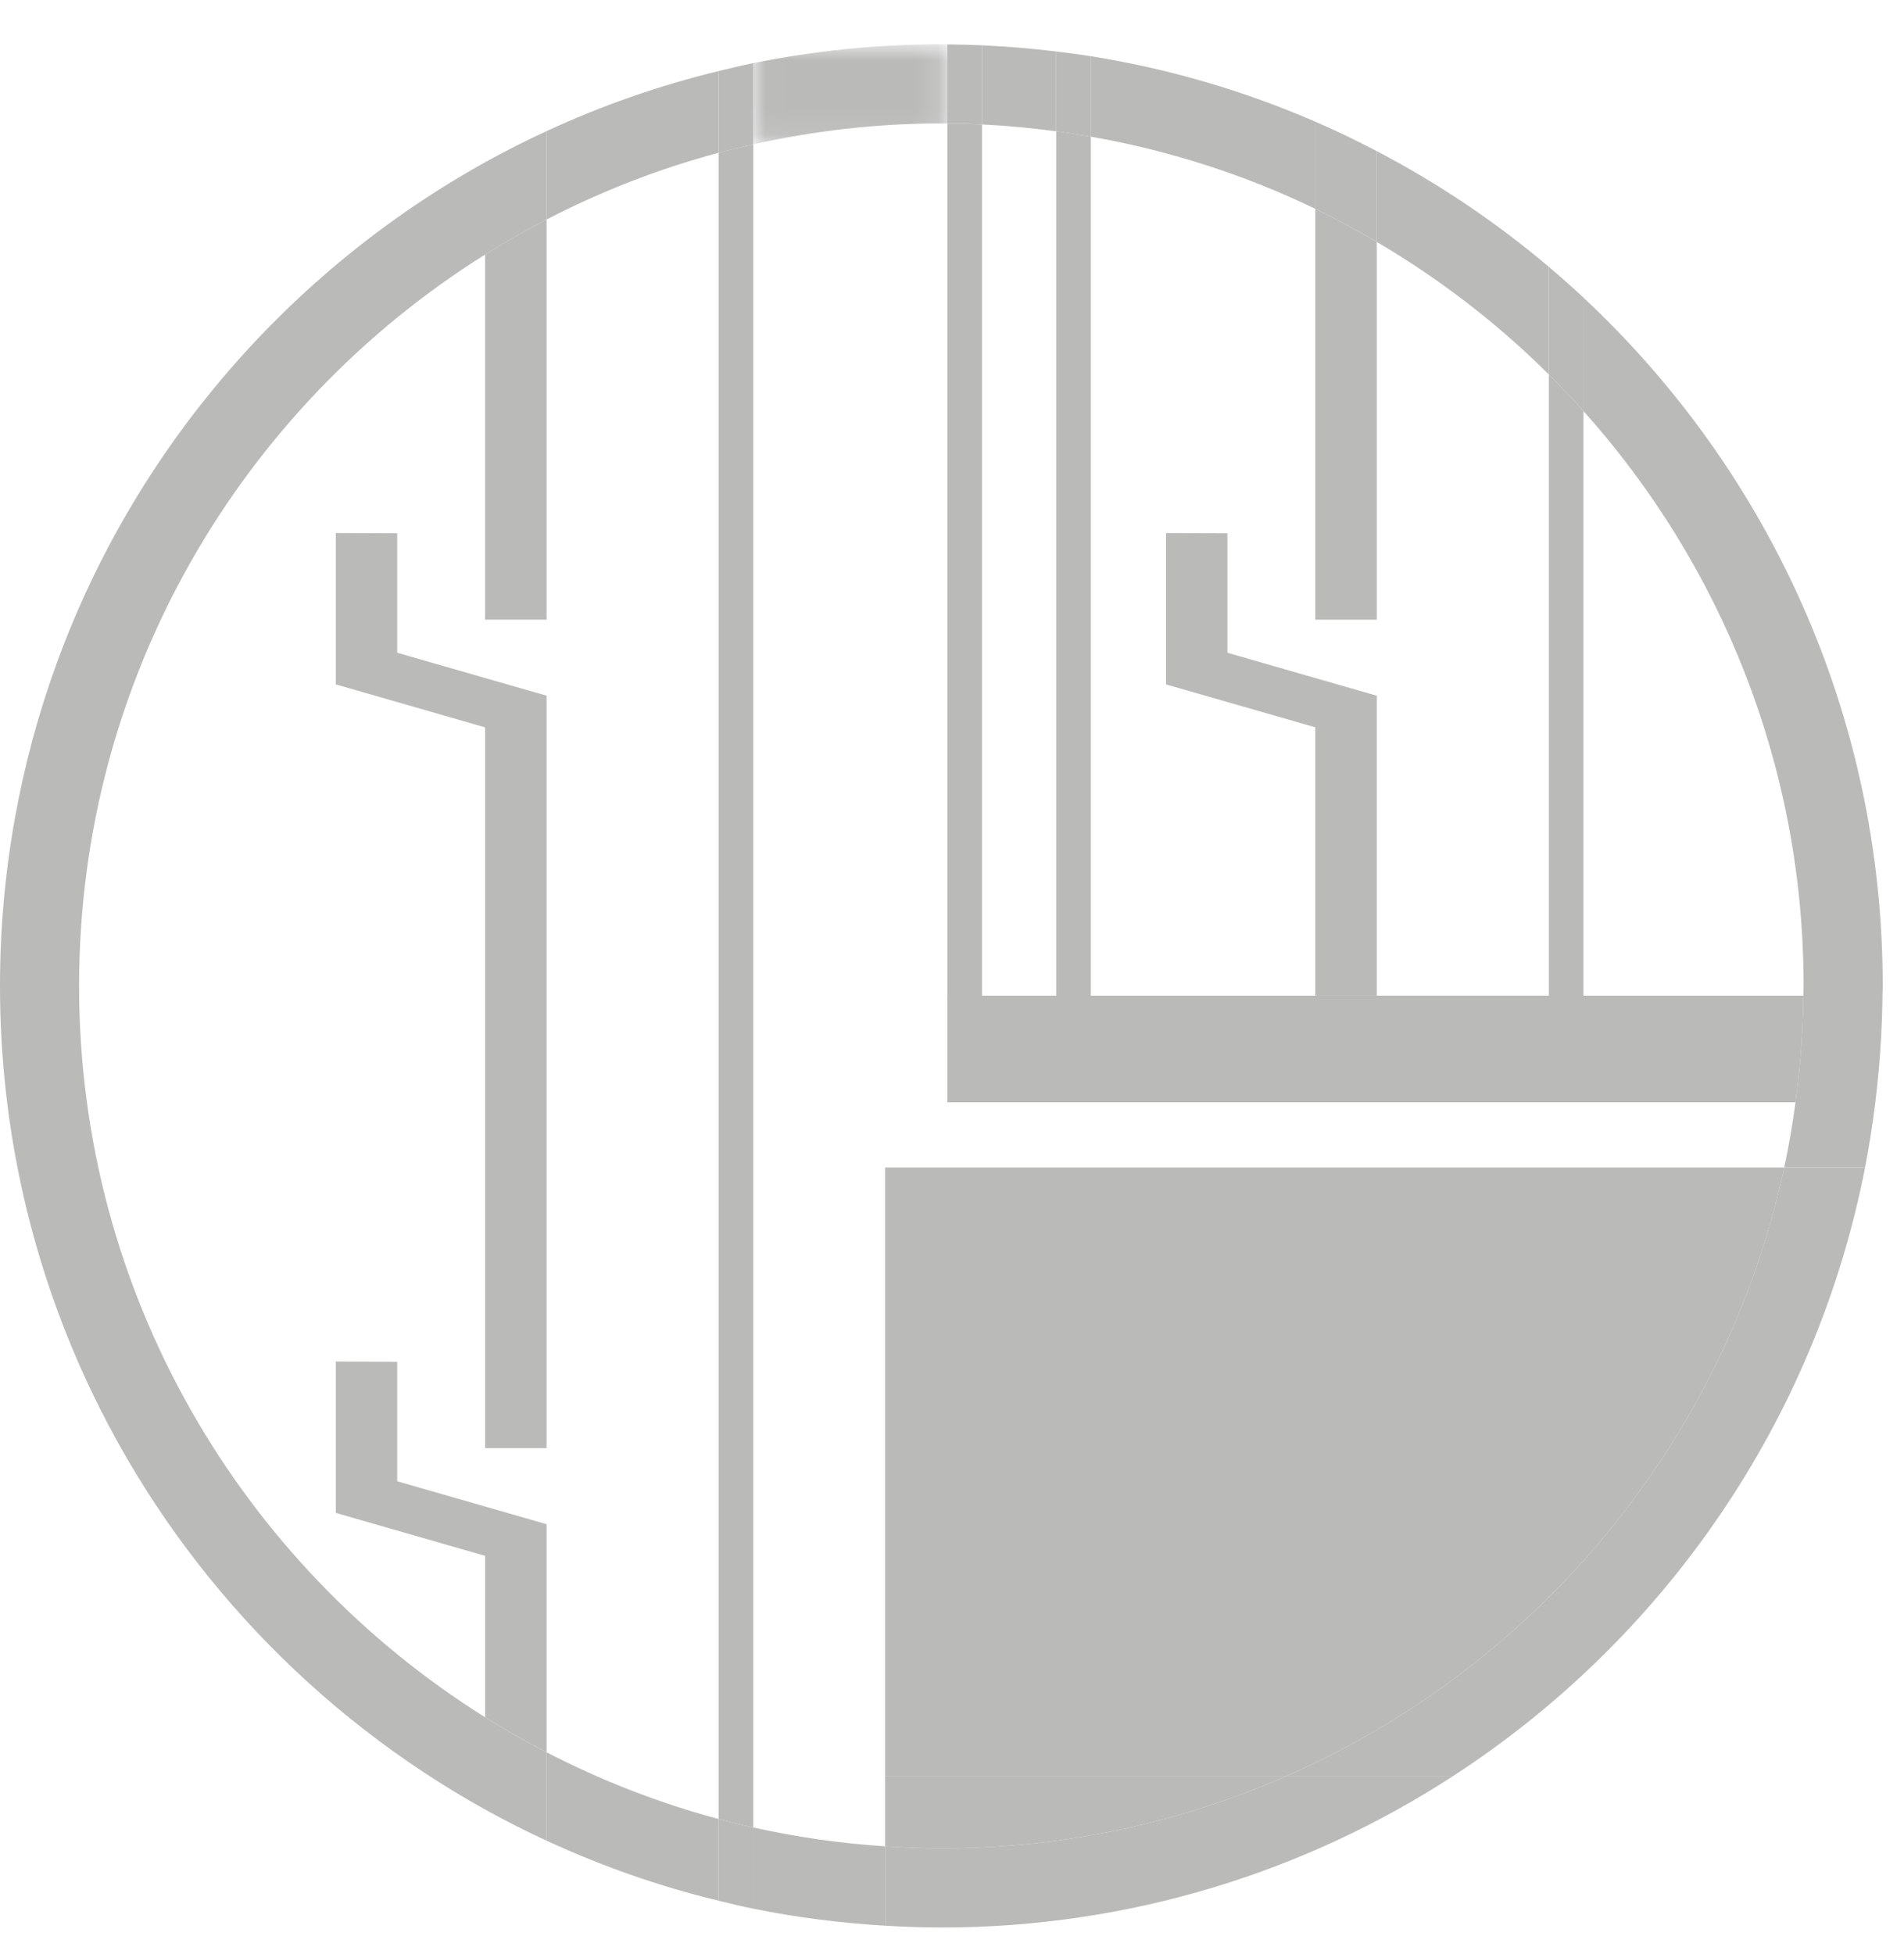
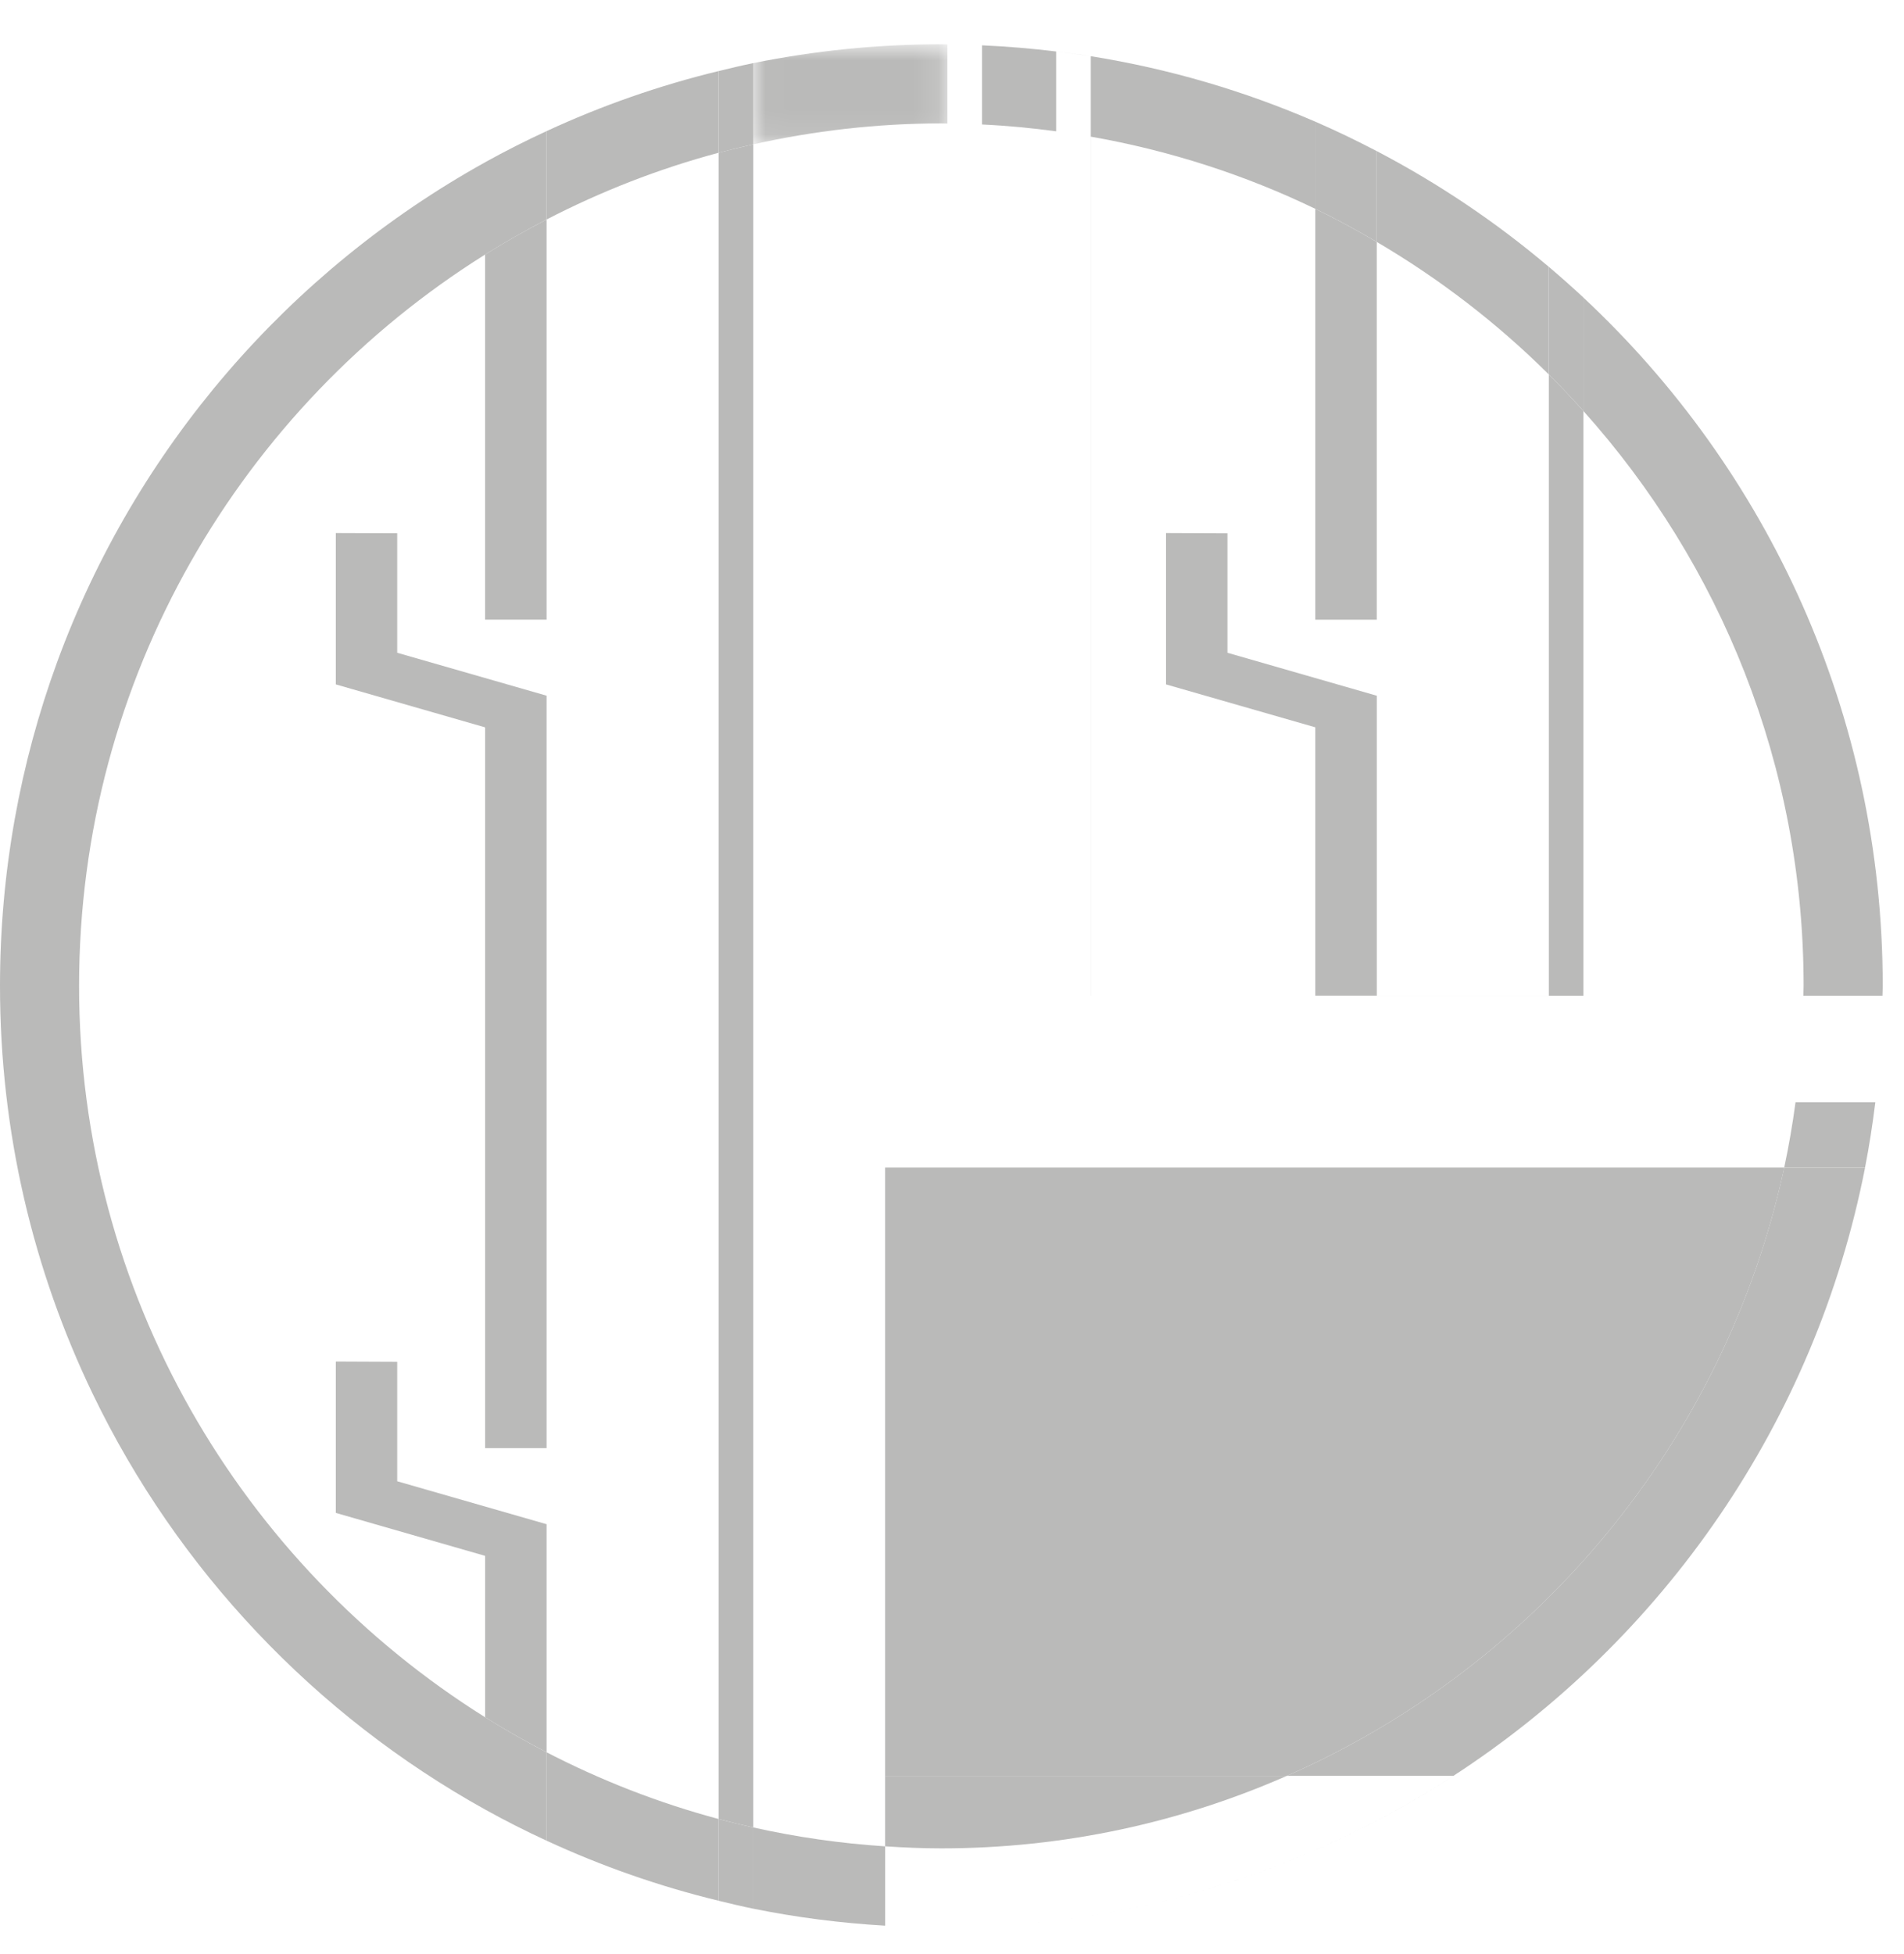
<svg xmlns="http://www.w3.org/2000/svg" xmlns:xlink="http://www.w3.org/1999/xlink" width="77" height="79" viewBox="0 0 77 79">
  <defs>
    <polygon id="group-133-a" points="0 77 76.14 77 76.14 .86 0 .86" />
    <polygon id="group-133-c" points="1.526 1.555 2.722 1.555 2.722 3.346 1.526 3.346" />
    <polygon id="group-133-e" points="1.331 .86 3.122 .86 3.122 2.141 1.331 2.141" />
-     <polygon id="group-133-g" points="1.671 1.719 2.722 1.719 2.722 6.031 1.671 6.031" />
    <polygon id="group-133-i" points=".514 .86 2.305 .86 2.305 1.779 .514 1.779" />
    <polygon id="group-133-k" points="1.112 .606 2.722 .606 2.722 2.397 1.112 2.397" />
    <polygon id="group-133-m" points=".019 .86 7.873 .86 7.873 4.906 .019 4.906" />
  </defs>
  <g fill="none" fill-rule="evenodd">
    <path fill="#BABAB9" d="M12.105 32.161L12.105 8.524C11.652 8.019 11.187 7.524 10.707 7.046L10.707 32.161 12.105 32.161zM3.748 16.96L3.748 1.689C2.939 1.212 2.112.761 1.263.351L1.263 16.96 3.748 16.96z" transform="translate(51.93 8.094)" />
    <polygon fill="#BABAB9" points="55.679 31.232 55.679 28.129 49.639 26.392 49.639 21.563 47.155 21.552 47.155 27.671 53.193 29.406 53.193 32.509 53.193 40.254 55.679 40.254" />
    <path fill="#BABAB9" d="M51.501 7.52L51.501 7.518C51.044 7.092 50.578 6.678 50.102 6.275L50.102 6.275C50.578 6.678 51.044 7.093 51.501 7.52M43.144 1.598L43.144 1.598C42.331 1.172 41.504.774 40.658.407L40.658.409C41.504.774 42.331 1.174 43.144 1.598M7.084 68.648L7.084 68.648C7.895 69.099 8.724 69.517 9.569 69.909L9.569 69.907C8.724 69.517 7.895 69.098 7.084 68.648M9.569 57.113L3.529 55.377 3.529 50.546 1.046 50.535 1.046 56.656 7.084 58.393 7.084 64.918C7.891 65.423 8.721 65.894 9.569 66.333L9.569 57.113z" transform="translate(12.535 4.512)" />
    <polygon fill="#BABAB9" points="19.619 32.511 19.619 58.549 22.104 58.549 22.104 31.232 22.104 28.127 16.064 26.392 16.064 21.561 13.581 21.552 13.581 27.671 19.619 29.408" />
    <path fill="#BABAB9" d="M4.197 4.37L4.197 4.37C3.351 4.761 2.522 5.18 1.711 5.629L1.711 5.629C2.522 5.18 3.351 4.761 4.197 4.37M4.197 24.122L4.197 7.945C3.348 8.384 2.519 8.855 1.711 9.36L1.711 24.122 4.197 24.122zM12.554 4.906C12.084 5.011 11.617 5.122 11.155 5.246L11.155 72.614C11.617 72.737 12.084 72.848 12.554 72.954L12.554 4.906zM12.554 1.622L12.554 1.622C12.083 1.717 11.619 1.828 11.155 1.941L11.155 1.941C11.619 1.83 12.083 1.717 12.554 1.622M11.154 75.918L11.154 75.918C11.618 76.031 12.082 76.142 12.553 76.238L12.553 76.237C12.084 76.142 11.618 76.031 11.154 75.918M55.023 39.324L55.023 39.324 46.129 39.324 46.129 39.324 44.73 39.324 37.772 39.324 35.286 39.324 35.286 39.324 26.207 39.324 26.207 4.594C26.205 4.594 26.205 4.594 26.204 4.594L26.204 39.324 55.023 39.324z" transform="translate(17.907 .931)" />
    <polygon fill="#BABAB9" points="55.678 40.256 62.635 40.256 62.635 40.255 55.678 40.255" />
    <g transform="translate(0 .931)">
      <path fill="#BABAB9" d="M42.713 39.324L42.713 4.377C42.713 4.377 42.713 4.377 42.713 4.377L42.713 39.324 39.714 39.324 39.714 4.101 39.714 4.101 39.714 39.324 42.713 39.324zM38.311 39.324L38.311 43.636 38.311 43.636 38.311 39.324 38.315 39.324 38.315 4.066C38.315 4.066 38.315 4.065 38.315 4.065L38.315 39.324 38.311 39.324z" />
      <mask id="group-133-b" fill="#fff">
        <use xlink:href="#group-133-a" />
      </mask>
      <polygon fill="#BABAB9" points="39.714 .901 39.714 .901" mask="url(#group-133-b)" />
      <polygon fill="#BABAB9" points="38.316 .865 38.316 .865" mask="url(#group-133-b)" />
      <path fill="#BABAB9" d="M42.713 1.152L42.713 1.152C42.713 1.152 42.713 1.152 42.713 1.152L42.713 1.152C42.713 1.152 42.713 1.152 42.713 1.152M76.13 39.324L76.13 39.324C76.13 39.324 76.13 39.324 76.13 39.324L76.13 39.324zM44.113 1.342L44.113 1.342C44.113 1.342 44.112 1.342 44.112 1.342L44.112 1.342C44.112 1.342 44.113 1.342 44.113 1.342" mask="url(#group-133-b)" />
    </g>
    <polygon fill="#BABAB9" points="53.193 40.256 55.678 40.256 55.678 40.255 53.193 40.255" />
    <polygon fill="#BABAB9" points="62.637 40.256 64.035 40.256 64.035 40.255 62.637 40.255" />
    <g transform="translate(0 .931)">
      <g transform="translate(73.419 41.186)">
        <mask id="group-133-d" fill="#fff">
          <use xlink:href="#group-133-c" />
        </mask>
        <path fill="#BABAB9" d="M2.421,2.45 L2.421,2.45 L2.421,2.45 L2.421,2.45 C2.421,2.45 2.421,2.45 2.421,2.45" mask="url(#group-133-d)" />
      </g>
-       <path fill="#BABAB9" d="M38.312,43.636 L72.613,43.636 C72.613,43.636 72.613,43.636 72.615,43.636 L38.312,43.636 Z" />
+       <path fill="#BABAB9" d="M38.312,43.636 L72.613,43.636 C72.613,43.636 72.613,43.636 72.615,43.636 Z" />
      <g transform="translate(41.186)">
        <mask id="group-133-f" fill="#fff">
          <use xlink:href="#group-133-e" />
        </mask>
        <path fill="#BABAB9" d="M2.925,1.342 L2.925,1.342 C2.463,1.267 1.996,1.208 1.527,1.15 L1.527,1.152 C1.996,1.209 2.463,1.269 2.925,1.342" mask="url(#group-133-f)" />
      </g>
      <g transform="translate(73.419 37.605)">
        <mask id="group-133-h" fill="#fff">
          <use xlink:href="#group-133-g" />
        </mask>
        <path fill="#BABAB9" d="M2.421,6.031 L2.421,6.031 C2.597,4.616 2.697,3.178 2.711,1.719 L2.711,1.719 C2.697,3.178 2.597,4.616 2.421,6.031" mask="url(#group-133-h)" />
      </g>
-       <path fill="#BABAB9" d="M38.312,39.324 L38.312,43.636 L72.615,43.636 C72.804,42.223 72.914,40.785 72.93,39.324 L44.112,39.324 L44.112,4.594 C43.648,4.513 43.183,4.44 42.714,4.377 L42.714,39.324 L39.714,39.324 L39.714,4.101 C39.25,4.08 38.783,4.069 38.316,4.065 L38.316,39.324 L38.312,39.324 Z" />
      <g transform="translate(37.605)">
        <mask id="group-133-j" fill="#fff">
          <use xlink:href="#group-133-i" />
        </mask>
        <path fill="#BABAB9" d="M2.109,0.901 L2.109,0.901 C1.645,0.882 1.18,0.869 0.711,0.865 L0.711,0.865 C1.18,0.869 1.645,0.882 2.109,0.901" mask="url(#group-133-j)" />
      </g>
      <path fill="#BABAB9" d="M35.796,73.718 C36.548,73.766 37.304,73.8 38.069,73.8 C43.038,73.8 47.764,72.749 52.045,70.867 L35.796,70.867 L35.796,73.718 Z" />
      <g transform="translate(73.419 44.767)">
        <mask id="group-133-l" fill="#fff">
          <use xlink:href="#group-133-k" />
        </mask>
        <path fill="#BABAB9" d="M2.007,1.502 L2.007,1.502 L2.007,1.502 L2.007,1.502 C2.007,1.502 2.007,1.502 2.007,1.502" mask="url(#group-133-l)" />
      </g>
      <path fill="#BABAB9" d="M35.796 46.269L72.157 46.269C72.157 46.269 72.157 46.269 72.157 46.269L35.796 46.269zM38.069 77C37.306 77 36.549 76.971 35.797 76.926L35.797 76.926C36.549 76.971 37.306 77 38.069 77 45.71 77 52.818 74.742 58.781 70.867L58.779 70.867C52.818 74.742 45.708 77 38.069 77M35.796 70.867L52.045 70.867C62.164 66.423 69.78 57.31 72.157 46.27L35.796 46.27 35.796 70.867z" />
      <path fill="#BABAB9" d="M58.779 70.867L58.781 70.867C67.267 65.353 73.416 56.556 75.427 46.27L75.425 46.27C73.416 56.556 67.265 65.353 58.779 70.867M19.619 72.23L19.619 68.5C9.768 62.331 3.198 51.386 3.198 38.93 3.198 26.474 9.766 15.529 19.619 9.36L19.619 5.63C11.675 10.04 5.472 17.205 2.31 25.84.817 29.921 0 34.329 0 38.93 0 44.843 1.348 50.442 3.755 55.435 7.179 62.54 12.748 68.414 19.619 72.23M22.104 69.915L22.104 73.489C24.317 74.513 26.644 75.332 29.061 75.917L29.061 72.613C26.627 71.962 24.3 71.05 22.104 69.915M30.46 72.954L30.46 76.238C32.199 76.591 33.981 76.82 35.797 76.926L35.797 73.718C33.976 73.6 32.194 73.341 30.46 72.954" />
      <path fill="#BABAB9" d="M2.31 25.84C.815 29.921 0 34.331 0 38.93 0 44.843 1.348 50.442 3.753 55.435 1.348 50.442 0 44.843 0 38.93 0 34.33.815 29.921 2.31 25.84M72.94 38.93C72.94 39.063 72.931 39.192 72.929 39.324L76.129 39.324C76.131 39.192 76.14 39.063 76.14 38.93 76.14 27.944 71.479 18.051 64.035 11.101L64.035 15.687C69.568 21.859 72.94 30.007 72.94 38.93M62.636 14.209L62.636 9.858C60.505 8.054 58.174 6.484 55.679 5.179L55.679 8.851C58.219 10.343 60.559 12.144 62.636 14.209M53.193 7.513L53.193 3.989C50.332 2.748 47.288 1.849 44.113 1.342L44.113 4.594C47.309 5.155 50.359 6.143 53.193 7.513M29.061 5.245L29.061 1.942C26.644 2.529 24.316 3.346 22.104 4.37L22.104 7.944C24.298 6.809 26.626 5.897 29.061 5.245" />
      <g transform="translate(30.442)">
        <mask id="group-133-n" fill="#fff">
          <use xlink:href="#group-133-m" />
        </mask>
        <path fill="#BABAB9" d="M7.627,4.059 C7.71,4.059 7.79,4.065 7.873,4.065 L7.873,0.867 C7.79,0.865 7.71,0.859 7.627,0.859 C5.022,0.859 2.477,1.123 0.019,1.622 L0.019,4.906 C2.47,4.358 5.013,4.059 7.627,4.059" mask="url(#group-133-n)" />
      </g>
      <path fill="#BABAB9" d="M72.157 46.268L75.426 46.268C75.595 45.402 75.731 44.522 75.84 43.636L72.613 43.636C72.493 44.524 72.343 45.403 72.157 46.268M42.712 4.378L42.712 1.151C41.724 1.031 40.725.945 39.713.902L39.713 4.102C40.727 4.149 41.724 4.245 42.712 4.378M55.679 8.851L55.679 5.18C54.866 4.755 54.038 4.356 53.193 3.989L53.193 7.513C54.042 7.923 54.869 8.374 55.679 8.851M64.036 15.686L64.036 11.1C63.579 10.676 63.113 10.261 62.637 9.858L62.637 14.209C63.117 14.687 63.582 15.181 64.036 15.686M22.104 69.915C21.255 69.476 20.426 69.005 19.619 68.498L19.619 72.23C20.43 72.68 21.259 73.099 22.104 73.489L22.104 69.915zM22.103 4.37C21.258 4.761 20.429 5.18 19.618 5.629L19.618 9.361C20.426 8.856 21.255 8.385 22.103 7.944L22.103 4.37zM29.061 72.614L29.061 75.918C29.525 76.031 29.991 76.142 30.46 76.238L30.46 72.954C29.991 72.848 29.523 72.737 29.061 72.614M30.46 4.906L30.46 1.621C29.99 1.718 29.526 1.829 29.062 1.942L29.062 5.246C29.524 5.122 29.991 5.011 30.46 4.906" />
    </g>
-     <path fill="#BABAB9" d="M39.714,5.032 L39.714,1.832 L39.714,5.032 Z" />
    <path fill="#BABAB9" d="M2.501 4.066L2.501.866 2.501.866 2.501 4.066C2.501 4.066 2.501 4.066 2.501 4.066M6.899 4.378L6.899 1.151C6.899 1.151 6.899 1.151 6.899 1.151L6.899 4.378C6.899 4.378 6.899 4.378 6.899 4.378" transform="translate(35.814 .931)" />
    <polygon fill="#BABAB9" points="72.93 40.256 76.13 40.256 76.13 40.255 72.93 40.255" />
    <g fill="#BABAB9" transform="translate(34.023 .931)">
-       <path d="M10.09 4.595L10.09 1.343C10.09 1.343 10.088 1.343 10.088 1.343L10.088 4.595C10.088 4.595 10.09 4.595 10.09 4.595M38.59 43.636L41.817 43.636C41.817 43.636 41.817 43.636 41.817 43.636L38.59 43.636C38.59 43.636 38.59 43.636 38.59 43.636M38.59 43.636L41.817 43.636C41.991 42.221 42.091 40.783 42.107 39.324L38.907 39.324C38.891 40.785 38.782 42.223 38.59 43.636M10.088 4.594L10.088 1.342C9.626 1.269 9.159 1.208 8.69 1.152L8.69 4.378C9.159 4.44 9.624 4.514 10.088 4.594M5.69 4.101L5.69.901C5.227.881 4.761.869 4.292.865L4.292 4.065C4.761 4.069 5.227 4.08 5.69 4.101M4.046 73.8C3.281 73.8 2.526 73.766 1.774 73.717L1.774 76.926C2.526 76.971 3.283 77 4.046 77 11.685 77 18.794 74.74 24.756 70.867L18.022 70.867C13.741 72.749 9.015 73.8 4.046 73.8M38.133 46.269L41.403 46.269C41.403 46.269 41.403 46.269 41.403 46.269L38.133 46.269C38.133 46.269 38.133 46.269 38.133 46.269" />
      <path d="M18.022,70.867 L24.755,70.867 C33.241,65.353 39.392,56.556 41.403,46.27 L38.133,46.27 C35.757,57.31 28.141,66.423 18.022,70.867" />
    </g>
  </g>
</svg>